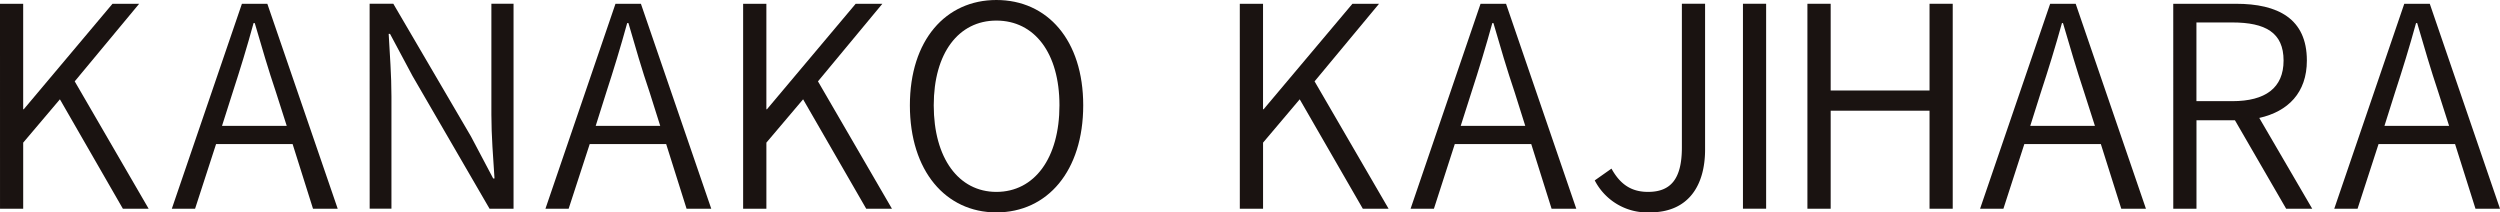
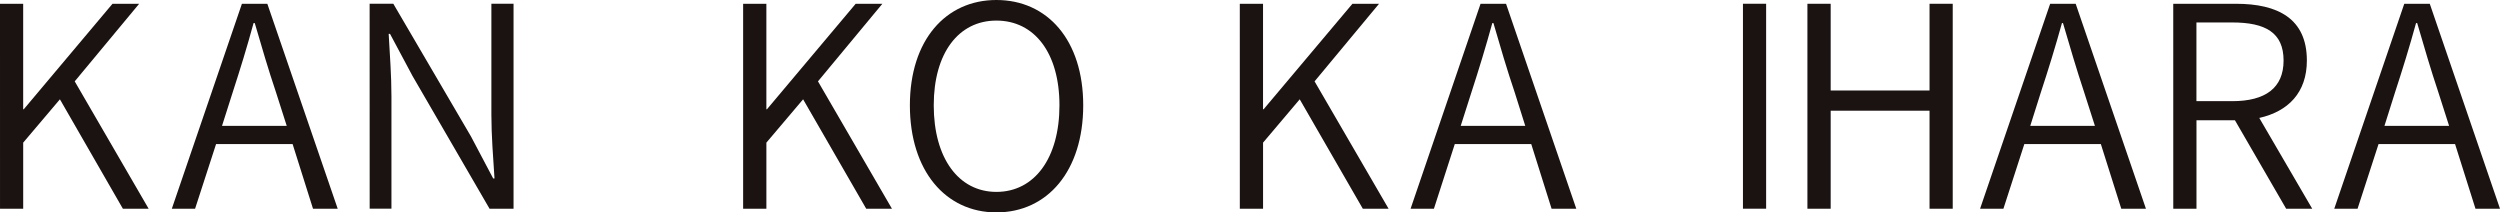
<svg xmlns="http://www.w3.org/2000/svg" width="389.435" height="33.086" viewBox="0 0 389.435 33.086">
  <g transform="translate(-407.87 -12905.298)">
    <path d="M129.644,4416.314h3.611v16.433h.09l13.824-16.433h4.155L141.283,4428.4l11.517,19.844h-4.013l-9.811-17.048-5.719,6.75v10.3h-3.611Z" transform="translate(278.226 8489.571)" fill="#1a1311" />
    <path d="M149.818,4416.316h3.959l10.962,31.925h-3.846l-3.178-10.074H145.793l-3.27,10.074H138.9Zm-3.1,19.02H156.8l-1.665-5.207c-1.223-3.614-2.224-7.075-3.319-10.814h-.182c-1.032,3.79-2.085,7.2-3.259,10.814Z" transform="translate(295.736 8489.571)" fill="#1a1311" />
    <path d="M149.557,4416.314h3.69l12.1,20.675,3.458,6.542h.205c-.205-3.179-.486-6.671-.486-9.951v-17.266h3.452v31.927h-3.739l-12-20.68-3.5-6.553h-.211c.174,3.191.431,6.434.431,9.73v17.5h-3.392Z" transform="translate(315.891 8489.569)" fill="#1a1311" />
-     <path d="M169.939,4416.316H173.9l10.959,31.925h-3.846l-3.178-10.074h-11.91l-3.282,10.074h-3.614Zm-3.082,19.02H176.91l-1.645-5.207c-1.235-3.614-2.226-7.075-3.311-10.814h-.191c-1.044,3.79-2.085,7.2-3.262,10.814Z" transform="translate(333.807 8489.571)" fill="#1a1311" />
    <path d="M169.679,4416.314H173.3v16.433h.09l13.824-16.433h4.155L181.337,4428.4l11.526,19.844h-4.008l-9.834-17.048-5.719,6.75v10.3h-3.623Z" transform="translate(353.951 8489.571)" fill="#1a1311" />
    <path d="M178.662,4432.519c0-10.153,5.581-16.406,13.475-16.406,7.949,0,13.526,6.252,13.526,16.406,0,10.229-5.578,16.68-13.526,16.68-7.894,0-13.475-6.451-13.475-16.68m23.3,0c0-8.142-3.883-13.2-9.825-13.2-5.89,0-9.759,5.061-9.759,13.2,0,8.217,3.869,13.486,9.759,13.486,5.942,0,9.825-5.269,9.825-13.486" transform="translate(370.944 8489.185)" fill="#1a1311" />
    <path d="M196.435,4416.314h3.62v16.433h.09l13.836-16.433h4.146L208.083,4428.4l11.531,19.844H215.6l-9.831-17.048-5.711,6.75v10.3h-3.62Z" transform="translate(404.563 8489.571)" fill="#1a1311" />
    <path d="M216.535,4416.316h3.97l10.942,31.925H227.6l-3.169-10.074h-11.91l-3.25,10.074h-3.635Zm-3.091,19.02H223.5l-1.642-5.207c-1.223-3.614-2.235-7.075-3.319-10.814h-.171c-1.044,3.79-2.088,7.2-3.262,10.814Z" transform="translate(421.967 8489.571)" fill="#1a1311" />
-     <path d="M215.558,4443.83l2.605-1.835c1.446,2.631,3.285,3.626,5.693,3.626,3.531,0,5.274-2,5.274-6.921v-22.386h3.614v22.721c0,5.4-2.438,9.778-8.588,9.778a9.2,9.2,0,0,1-8.6-4.983" transform="translate(440.733 8489.569)" fill="#1a1311" />
    <rect width="3.611" height="31.925" transform="translate(679.377 12905.882)" fill="#1a1311" />
    <path d="M227.015,4416.314h3.623v13.51h15.4v-13.51h3.612v31.927h-3.612v-15.27h-15.4v15.27h-3.623Z" transform="translate(462.404 8489.571)" fill="#1a1311" />
    <path d="M247.232,4416.316h3.976l10.944,31.925H258.31l-3.181-10.074H243.21l-3.259,10.074h-3.635Zm-3.1,19.02h10.074l-1.669-5.207c-1.2-3.614-2.212-7.075-3.308-10.814h-.159c-1.052,3.79-2.105,7.2-3.293,10.814Z" transform="translate(479.999 8489.571)" fill="#1a1311" />
    <path d="M246.723,4416.316H256.5c6.5,0,11.037,2.292,11.037,8.84,0,5.013-2.929,7.934-7.414,8.943l8.247,14.142h-4.06l-7.978-13.78h-5.991v13.78h-3.614Zm9.2,15.169c5.156,0,7.986-2.061,7.986-6.329,0-4.354-2.831-5.931-7.986-5.931h-5.589v12.26Z" transform="translate(499.683 8489.571)" fill="#1a1311" />
    <path d="M266.307,4416.316h3.973l10.939,31.925H277.4l-3.181-10.074H262.3l-3.27,10.074H255.4Zm-3.088,19.02h10.071l-1.666-5.207c-1.212-3.614-2.215-7.075-3.308-10.814h-.174c-1.041,3.79-2.1,7.2-3.279,10.814Z" transform="translate(516.086 8489.571)" fill="#1a1311" />
  </g>
</svg>